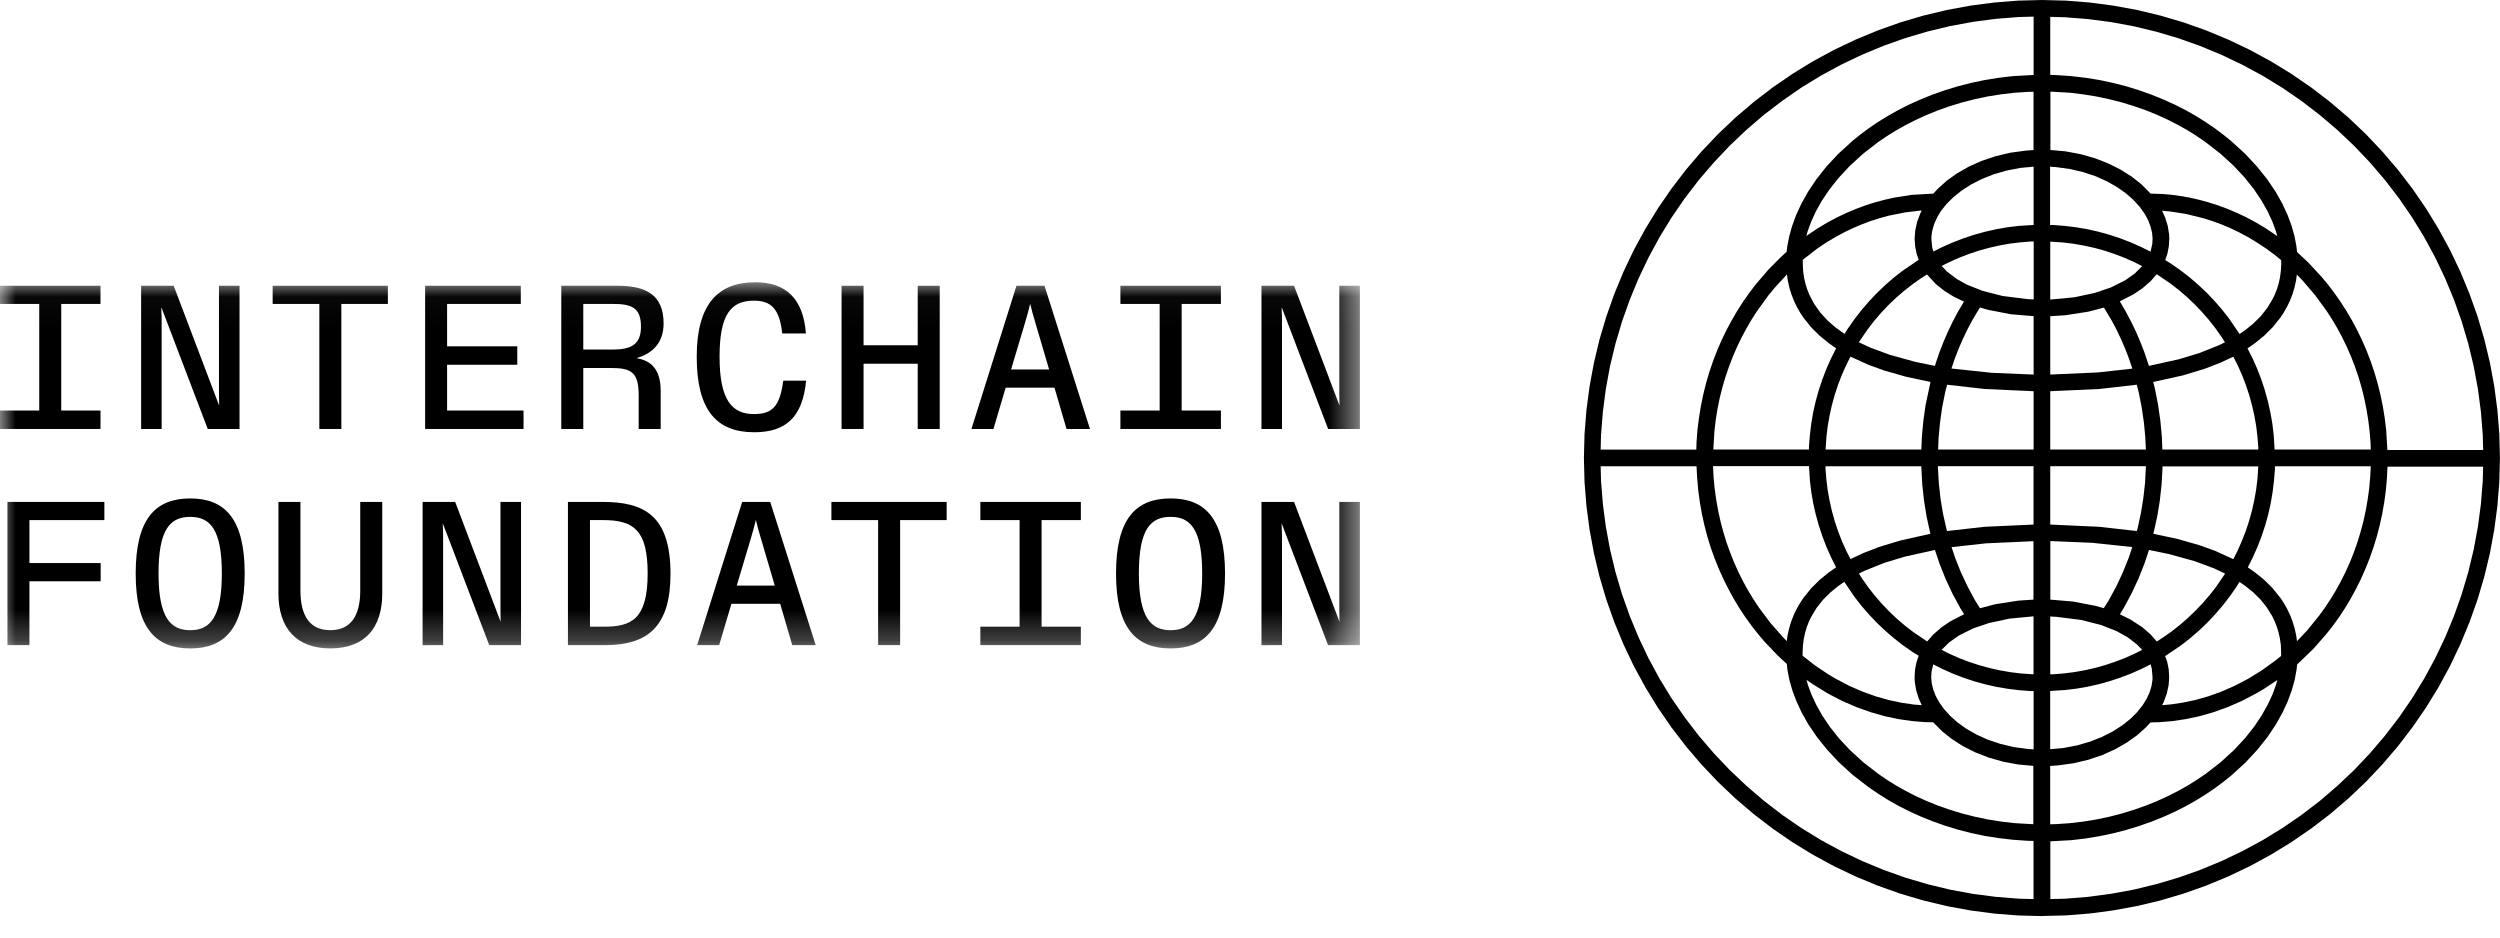
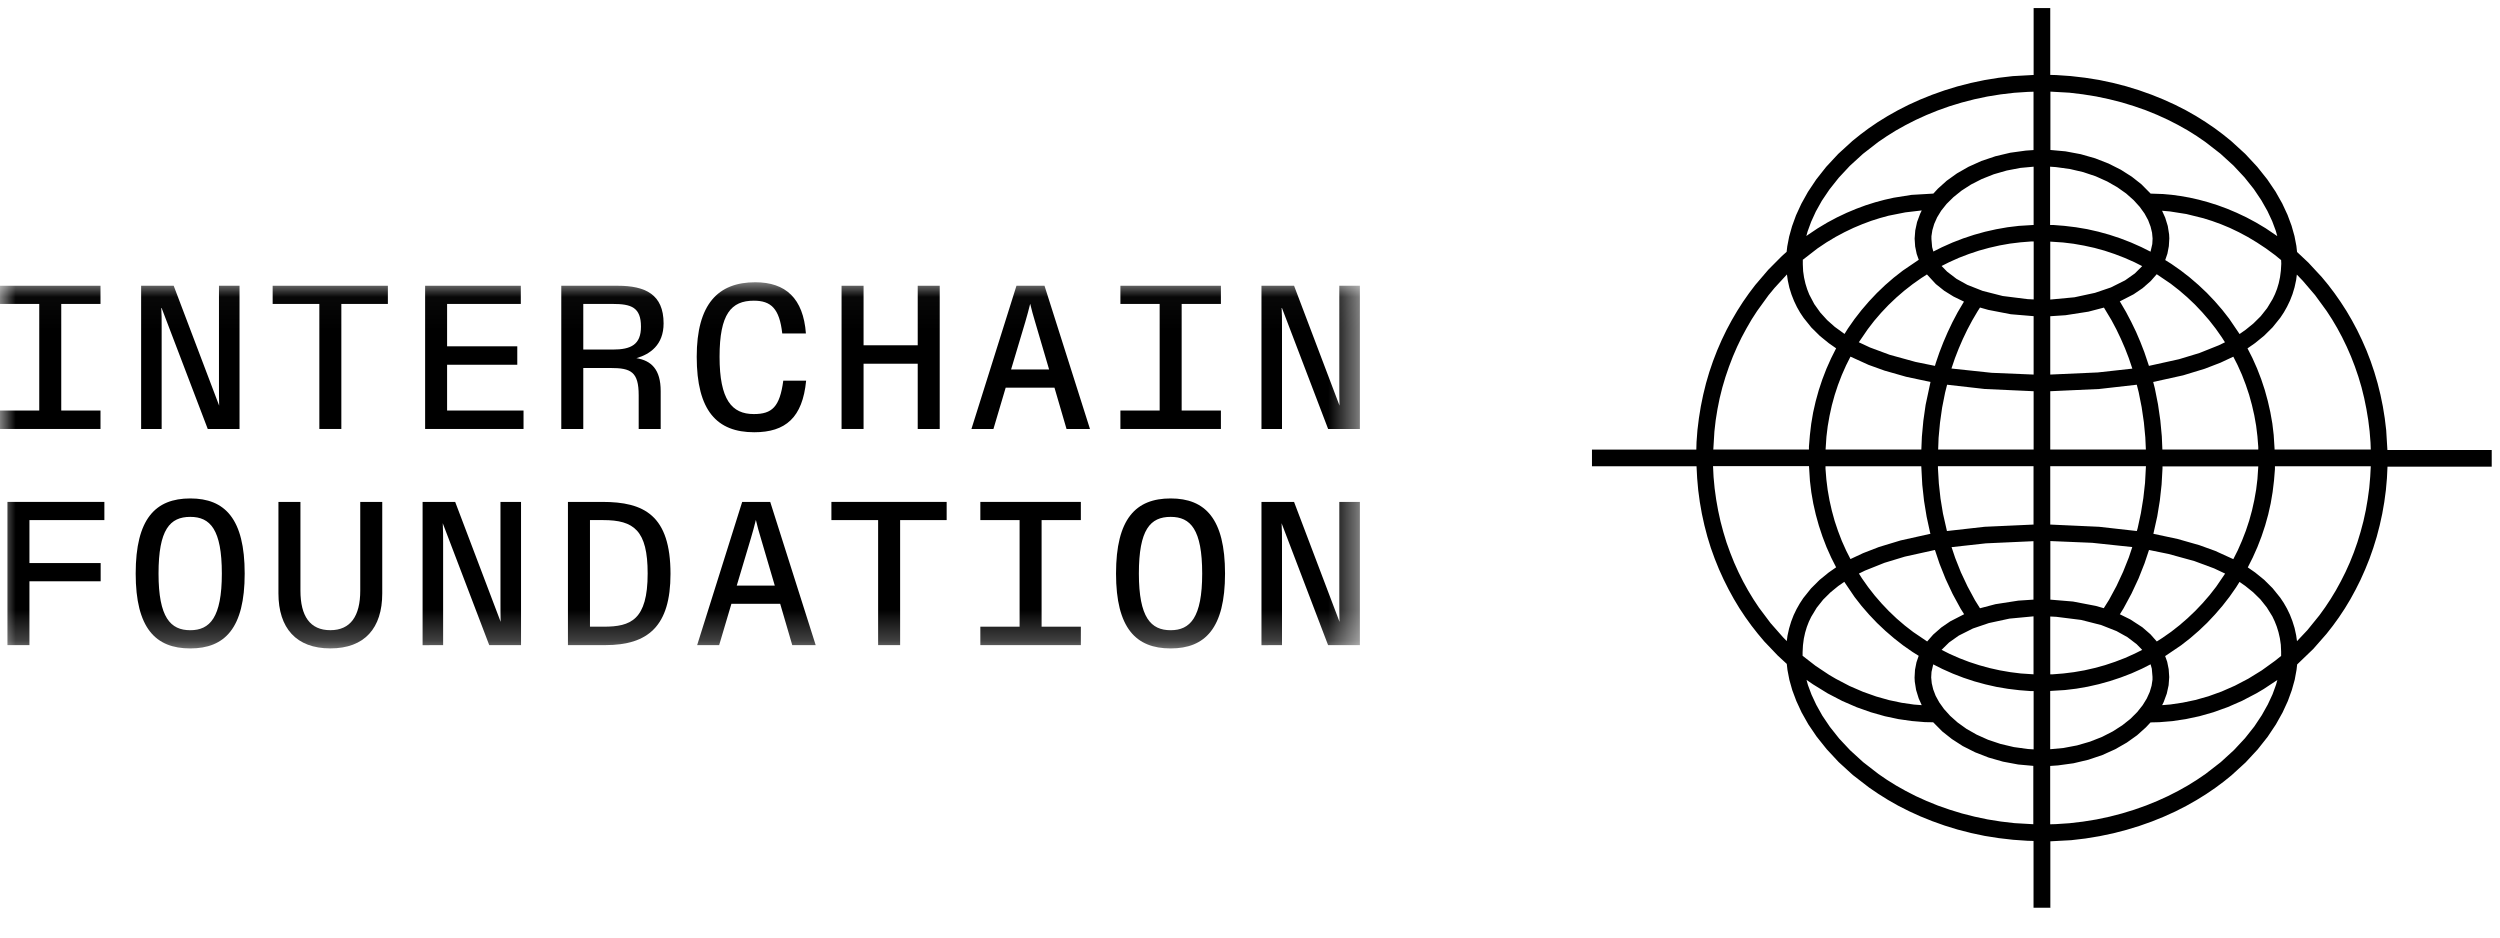
<svg xmlns="http://www.w3.org/2000/svg" width="80" height="30" viewBox="0 0 80 30" fill="none">
  <g clip-path="url(#clip0_2824_2444)">
    <mask id="mask0_2824_2444" style="mask-type:luminance" maskUnits="userSpaceOnUse" x="0" y="9" width="44" height="12">
      <path d="M43.517 9.032H0V20.749H43.517V9.032Z" fill="white" />
    </mask>
    <g mask="url(#mask0_2824_2444)">
      <path d="M3.216 9.144H0V9.726H1.256V13.137H0V13.727H3.216V13.137H1.96V9.726H3.216V9.144Z" fill="black" />
      <path d="M5.173 13.727V10.44C5.173 10.238 5.173 10.035 5.16 9.825L6.648 13.727H7.665V9.144H7.007V12.339C7.007 12.548 7.007 12.771 7.013 12.981L5.558 9.144H4.516V13.727H5.173Z" fill="black" />
      <path d="M10.923 13.727V9.726H12.412V9.144H8.725V9.726H10.219V13.727H10.923Z" fill="black" />
      <path d="M16.753 13.727V13.137H14.307V11.672H16.553V11.082H14.307V9.726H16.666V9.144H13.604V13.727H16.753Z" fill="black" />
      <path d="M18.665 13.727V11.776H19.541C20.186 11.776 20.438 11.895 20.438 12.647V13.728H21.142V12.515C21.142 11.822 20.843 11.54 20.365 11.461C20.797 11.337 21.235 11.041 21.235 10.348C21.235 9.417 20.644 9.144 19.768 9.144H17.961V13.727H18.665ZM18.665 9.726H19.608C20.193 9.726 20.511 9.83 20.511 10.453C20.511 11.028 20.192 11.186 19.608 11.186H18.665V9.726Z" fill="black" />
      <path d="M24.135 13.832C25.139 13.832 25.682 13.362 25.796 12.182H25.065C24.952 13.022 24.706 13.25 24.122 13.25C23.418 13.25 23.026 12.794 23.026 11.417C23.026 10.045 23.398 9.622 24.122 9.622C24.67 9.622 24.943 9.87 25.032 10.67H25.789C25.705 9.548 25.142 9.032 24.168 9.032C22.979 9.032 22.295 9.73 22.295 11.416C22.295 13.147 22.945 13.832 24.135 13.832Z" fill="black" />
      <path d="M27.634 13.727V11.639H29.367V13.728H30.071V9.144H29.367V11.049H27.634V9.144H26.93V13.727H27.634Z" fill="black" />
      <path d="M34.879 13.727L33.424 9.144H32.527L31.086 13.727H31.79L32.182 12.405H33.743L34.129 13.727H34.879ZM32.807 10.309C32.867 10.1 32.919 9.916 32.966 9.72C33.013 9.916 33.06 10.093 33.126 10.309L33.571 11.822H32.355L32.807 10.309Z" fill="black" />
      <path d="M39.069 9.144H35.853V9.726H37.109V13.137H35.853V13.727H39.069V13.137H37.813V9.726H39.069V9.144Z" fill="black" />
      <path d="M41.024 13.727V10.44C41.024 10.238 41.024 10.035 41.011 9.825L42.5 13.727H43.516V9.144H42.858V12.339C42.858 12.548 42.858 12.771 42.865 12.981L41.41 9.144H40.367V13.727H41.024Z" fill="black" />
      <path d="M0.942 20.644V18.601H3.221V18.018H0.942V16.643H3.34V16.061H0.238V20.644H0.942Z" fill="black" />
      <path d="M6.089 20.75C7.192 20.75 7.83 20.104 7.83 18.354C7.83 16.603 7.198 15.95 6.089 15.95C4.973 15.95 4.342 16.602 4.342 18.353C4.342 20.103 4.979 20.75 6.089 20.75ZM6.089 20.167C5.458 20.167 5.073 19.764 5.073 18.354C5.073 16.943 5.438 16.54 6.089 16.54C6.727 16.54 7.099 16.943 7.099 18.354C7.099 19.764 6.713 20.167 6.089 20.167Z" fill="black" />
      <path d="M10.571 20.749C11.667 20.749 12.232 20.101 12.232 18.988V16.061H11.528V18.902C11.528 19.714 11.216 20.166 10.571 20.166C9.92 20.166 9.614 19.714 9.614 18.902V16.061H8.91V18.987C8.91 20.101 9.481 20.749 10.571 20.749Z" fill="black" />
      <path d="M14.18 20.644V17.358C14.18 17.155 14.18 16.953 14.168 16.743L15.656 20.645H16.673V16.061H16.015V19.257C16.015 19.466 16.015 19.689 16.021 19.899L14.566 16.062H13.523V20.646L14.18 20.644Z" fill="black" />
      <path d="M19.37 20.644C20.744 20.644 21.456 20.031 21.456 18.365C21.456 16.483 20.605 16.061 19.276 16.061H18.174V20.644H19.37ZM18.878 16.643H19.303C20.287 16.643 20.725 16.974 20.725 18.352C20.725 19.842 20.181 20.054 19.323 20.054H18.879V16.643H18.878Z" fill="black" />
      <path d="M26.102 20.644L24.647 16.061H23.75L22.309 20.644H23.013L23.405 19.322H24.966L25.352 20.644H26.102ZM24.028 17.226C24.089 17.017 24.141 16.834 24.188 16.637C24.234 16.834 24.281 17.01 24.348 17.226L24.793 18.739H23.576L24.028 17.226Z" fill="black" />
      <path d="M28.804 20.644V16.643H30.293V16.061H26.605V16.643H28.1V20.644H28.804Z" fill="black" />
      <path d="M34.587 16.061H31.371V16.643H32.627V20.054H31.371V20.644H34.587V20.054H33.331V16.643H34.587V16.061Z" fill="black" />
      <path d="M37.461 20.75C38.563 20.75 39.201 20.104 39.201 18.354C39.201 16.603 38.57 15.95 37.461 15.95C36.344 15.95 35.713 16.602 35.713 18.353C35.713 20.103 36.352 20.75 37.461 20.75ZM37.461 20.167C36.829 20.167 36.444 19.764 36.444 18.354C36.444 16.943 36.809 16.54 37.461 16.54C38.098 16.54 38.47 16.943 38.47 18.354C38.47 19.764 38.085 20.167 37.461 20.167Z" fill="black" />
      <path d="M41.024 20.644V17.358C41.024 17.155 41.024 16.953 41.011 16.743L42.499 20.645H43.516V16.061H42.858V19.257C42.858 19.466 42.858 19.689 42.865 19.899L41.41 16.062H40.367V20.646L41.024 20.644Z" fill="black" />
    </g>
-     <path d="M65.343 29.315L64.576 29.295L63.811 29.234L63.051 29.134L62.296 28.995L61.55 28.816L60.815 28.599L60.091 28.342L59.383 28.049L58.689 27.719L58.014 27.352L57.359 26.952L56.727 26.517L56.118 26.05L55.534 25.552L54.977 25.024L54.449 24.466L53.95 23.882L53.484 23.274L53.049 22.641L52.648 21.986L52.281 21.312L51.951 20.618L51.658 19.909L51.402 19.186L51.184 18.45L51.006 17.705L50.866 16.95L50.766 16.19L50.705 15.425L50.685 14.657L50.705 13.89L50.766 13.125L50.866 12.365L51.006 11.61L51.184 10.865L51.402 10.129L51.658 9.406L51.951 8.697L52.281 8.003L52.648 7.329L53.049 6.674L53.484 6.041L53.95 5.432L54.449 4.848L54.977 4.291L55.534 3.763L56.118 3.265L56.727 2.798L57.359 2.363L58.014 1.962L58.689 1.596L59.383 1.266L60.091 0.973L60.815 0.716L61.55 0.499L62.296 0.32L63.051 0.181L63.811 0.081L64.576 0.02L65.343 0L66.11 0.02L66.875 0.081L67.635 0.181L68.39 0.32L69.136 0.499L69.871 0.716L70.595 0.973L71.303 1.266L71.995 1.596L72.669 1.962L73.324 2.363L73.957 2.798L74.566 3.265L75.15 3.763L75.707 4.291L76.234 4.848L76.733 5.432L77.2 6.041L77.635 6.674L78.036 7.329L78.402 8.003L78.732 8.695L79.025 9.403L79.282 10.127L79.499 10.862L79.678 11.608L79.817 12.363L79.917 13.123L79.978 13.888L79.998 14.662L79.978 15.422L79.917 16.187L79.817 16.947L79.678 17.702L79.499 18.448L79.282 19.183L79.025 19.907L78.732 20.615L78.402 21.309L78.036 21.984L77.635 22.639L77.2 23.271L76.733 23.88L76.234 24.464L75.707 25.021L75.15 25.549L74.566 26.048L73.957 26.514L73.324 26.949L72.669 27.35L71.995 27.717L71.303 28.047L70.595 28.34L69.871 28.596L69.136 28.814L68.39 28.992L67.635 29.131L66.873 29.232L66.108 29.293L65.341 29.312L65.343 29.315ZM65.336 0.525L64.595 0.545L63.857 0.604L63.124 0.701L62.396 0.836L61.677 1.009L60.969 1.219L60.272 1.466L59.588 1.75L58.921 2.067L58.271 2.419L57.64 2.805L57.032 3.226L56.445 3.675L55.883 4.157L55.348 4.665L54.84 5.203L54.358 5.765L53.909 6.351L53.491 6.96L53.105 7.59L52.753 8.24L52.435 8.907L52.152 9.592L51.905 10.288L51.695 10.997L51.521 11.715L51.387 12.443L51.292 13.177L51.233 13.915L51.214 14.655L51.233 15.395L51.292 16.133L51.389 16.867L51.524 17.595L51.697 18.313L51.907 19.022L52.154 19.718L52.438 20.403L52.755 21.07L53.107 21.72L53.493 22.35L53.914 22.959L54.363 23.545L54.845 24.107L55.353 24.642L55.891 25.151L56.453 25.632L57.039 26.082L57.648 26.5L58.278 26.886L58.928 27.238L59.595 27.555L60.28 27.839L60.976 28.086L61.685 28.296L62.403 28.469L63.131 28.604L63.865 28.699L64.602 28.758L65.343 28.777L66.084 28.758L66.821 28.699L67.555 28.601L68.283 28.467L69.001 28.293L69.71 28.083L70.406 27.837L71.091 27.553L71.758 27.235L72.408 26.883L73.038 26.497L73.647 26.079L74.233 25.63L74.795 25.148L75.333 24.64L75.841 24.102L76.32 23.54L76.77 22.954L77.188 22.345L77.574 21.715L77.926 21.065L78.243 20.398L78.527 19.713L78.774 19.017L78.984 18.308L79.157 17.59L79.292 16.862L79.389 16.128L79.448 15.39L79.468 14.655L79.448 13.912L79.389 13.174L79.292 12.441L79.157 11.713L78.984 10.994L78.774 10.286L78.527 9.589L78.243 8.905L77.926 8.238L77.574 7.588L77.188 6.957L76.77 6.349L76.32 5.762L75.839 5.2L75.33 4.665L74.793 4.157L74.231 3.678L73.644 3.228L73.036 2.81L72.405 2.424L71.755 2.072L71.088 1.755L70.404 1.471L69.707 1.224L68.999 1.014L68.28 0.841L67.552 0.706L66.819 0.611L66.081 0.552L65.341 0.533L65.336 0.525Z" fill="black" />
    <path d="M65.606 29.048H65.073V26.91L64.88 26.905L64.418 26.873L63.961 26.82L63.511 26.749L63.072 26.656L62.644 26.546L62.231 26.419L61.833 26.277L61.451 26.123L61.087 25.957L60.74 25.781L60.413 25.595L60.105 25.402L59.814 25.204L59.289 24.799L58.837 24.386L58.453 23.973L58.133 23.572L57.866 23.178L57.651 22.797L57.483 22.433L57.353 22.086L57.26 21.756L57.199 21.441L57.177 21.245L56.889 20.979L56.456 20.525L56.249 20.278L56.046 20.019L55.85 19.747L55.662 19.464L55.484 19.168L55.315 18.86L55.156 18.543L55.007 18.215L54.871 17.878L54.746 17.531L54.636 17.174L54.541 16.81L54.46 16.441L54.394 16.065L54.343 15.686L54.309 15.302L54.289 14.921H50.943V14.388H54.282L54.289 14.146L54.318 13.763L54.365 13.382L54.426 13.005L54.502 12.634L54.592 12.267L54.697 11.908L54.817 11.556L54.949 11.214L55.093 10.882L55.249 10.559L55.415 10.249L55.591 9.948L55.775 9.66L55.968 9.384L56.168 9.12L56.586 8.631L57.023 8.191L57.172 8.059L57.192 7.886L57.253 7.57L57.346 7.238L57.473 6.889L57.642 6.522L57.854 6.141L58.118 5.745L58.438 5.339L58.824 4.924L59.276 4.511L59.531 4.306L59.8 4.105L60.09 3.907L60.398 3.717L60.728 3.531L61.073 3.355L61.439 3.189L61.821 3.035L62.221 2.893L62.634 2.766L63.062 2.656L63.502 2.563L63.951 2.49L64.408 2.436L65.076 2.399V0.259H65.608V2.397L65.801 2.402L66.263 2.434L66.72 2.487L67.17 2.558L67.609 2.651L68.037 2.761L68.45 2.888L68.849 3.03L69.23 3.184L69.596 3.35L69.943 3.526L70.271 3.712L70.579 3.905L70.87 4.103L71.141 4.306L71.395 4.511L71.847 4.924L72.231 5.337L72.551 5.738L72.817 6.131L73.032 6.512L73.201 6.876L73.33 7.223L73.423 7.553L73.484 7.869L73.506 8.064L73.868 8.404L74.298 8.868L74.506 9.12L74.706 9.384L74.899 9.66L75.085 9.948L75.261 10.249L75.427 10.559L75.583 10.882L75.728 11.214L75.86 11.556L75.979 11.908L76.084 12.267L76.175 12.634L76.251 13.005L76.312 13.382L76.358 13.763L76.397 14.401H79.735V14.933H76.4L76.382 15.302L76.348 15.686L76.297 16.067L76.231 16.444L76.15 16.812L76.055 17.177L75.945 17.533L75.823 17.88L75.686 18.22L75.539 18.55L75.38 18.868L75.212 19.176L75.034 19.471L74.846 19.755L74.65 20.026L74.447 20.285L74.024 20.767L73.509 21.262L73.489 21.436L73.431 21.751L73.338 22.084L73.211 22.433L73.042 22.8L72.829 23.181L72.565 23.577L72.245 23.982L71.859 24.398L71.407 24.811L71.153 25.016L70.884 25.216L70.593 25.414L70.285 25.605L69.956 25.791L69.611 25.967L69.244 26.133L68.863 26.287L68.462 26.429L68.049 26.555L67.622 26.666L67.184 26.758L66.735 26.832L66.278 26.886L65.611 26.922V29.061L65.606 29.048ZM57.808 21.754L57.854 21.922L57.969 22.23L58.121 22.555L58.314 22.9L58.556 23.259L58.851 23.631L59.203 24.007L59.623 24.39L60.112 24.769L60.384 24.955L60.674 25.136L60.982 25.309L61.307 25.476L61.652 25.632L62.014 25.779L62.39 25.91L62.781 26.03L63.186 26.133L63.602 26.221L64.027 26.289L64.46 26.34L65.066 26.375V24.508L64.582 24.464L64.096 24.373L63.634 24.241L63.203 24.073L62.81 23.875L62.461 23.65L62.155 23.408L61.862 23.113L61.596 23.108L61.18 23.073L60.752 23.012L60.315 22.919L59.868 22.792L59.413 22.631L58.952 22.431L58.487 22.189L58.018 21.9L57.805 21.754H57.808ZM65.606 24.51V26.377L65.787 26.372L66.224 26.343L66.656 26.292L67.084 26.223L67.5 26.135L67.905 26.03L68.296 25.91L68.675 25.776L69.034 25.63L69.379 25.473L69.704 25.307L70.014 25.133L70.302 24.953L70.576 24.767L71.065 24.388L71.485 24.004L71.84 23.623L72.138 23.247L72.377 22.887L72.57 22.543L72.722 22.216L72.834 21.908L72.876 21.759L72.438 22.049L72.206 22.186L71.747 22.426L71.285 22.628L70.828 22.792L70.381 22.919L69.943 23.012L69.516 23.076L69.1 23.11L68.817 23.117L68.668 23.276L68.387 23.528L68.059 23.762L67.688 23.975L67.275 24.161L66.828 24.312L66.351 24.425L65.855 24.493L65.608 24.51H65.606ZM65.606 22.11V23.975L66.028 23.936L66.466 23.853L66.879 23.733L67.263 23.582L67.607 23.406L67.913 23.21L68.174 23.003L68.392 22.785L68.565 22.567L68.697 22.352L68.792 22.142L68.851 21.942L68.88 21.751V21.658L68.858 21.399L68.819 21.258L68.541 21.399L68.206 21.549L67.864 21.68L67.517 21.795L67.165 21.893L66.808 21.974L66.446 22.037L66.082 22.081L65.611 22.11H65.606ZM61.864 21.258L61.808 21.502L61.798 21.678L61.816 21.864L61.862 22.059L61.94 22.264L62.055 22.474L62.209 22.69L62.405 22.907L62.644 23.12L62.927 23.323L63.252 23.508L63.617 23.672L64.017 23.806L64.445 23.907L64.892 23.968L65.076 23.98V22.115H64.983L64.616 22.086L64.252 22.042L63.89 21.981L63.533 21.9L63.179 21.803L62.832 21.688L62.49 21.556L62.155 21.407L61.864 21.26V21.258ZM69.283 20.989L69.35 21.177L69.398 21.414L69.415 21.666L69.396 21.927L69.337 22.196L69.237 22.467L69.188 22.565L69.454 22.543L69.848 22.484L70.254 22.399L70.667 22.282L71.089 22.13L71.517 21.942L71.947 21.717L72.375 21.453L72.805 21.143L72.996 20.989V20.85L72.986 20.63L72.956 20.424L72.912 20.231L72.856 20.05L72.79 19.882L72.715 19.723L72.536 19.435L72.331 19.178L72.099 18.951L71.847 18.748L71.664 18.621L71.554 18.797L71.344 19.097L71.119 19.386L70.879 19.664L70.628 19.931L70.364 20.182L70.087 20.422L69.799 20.647L69.291 20.991L69.283 20.989ZM57.688 20.989L58.101 21.309L58.534 21.597L58.751 21.724L59.186 21.952L59.614 22.137L60.036 22.287L60.45 22.404L60.853 22.489L61.246 22.546L61.495 22.565L61.398 22.348L61.315 22.079L61.273 21.815L61.266 21.685L61.28 21.434L61.327 21.194L61.398 20.986L61.2 20.862L60.899 20.652L60.611 20.427L60.332 20.187L60.066 19.936L59.812 19.669L59.572 19.393L59.347 19.105L59.017 18.618L58.824 18.753L58.573 18.958L58.341 19.188L58.135 19.447L57.959 19.738L57.883 19.896L57.818 20.065L57.764 20.246L57.722 20.439L57.695 20.647L57.683 20.869V20.986L57.688 20.989ZM62.133 20.796L62.385 20.923L62.695 21.06L63.013 21.182L63.336 21.287L63.663 21.377L63.995 21.451L64.33 21.509L64.667 21.551L65.073 21.578V19.723L64.301 19.796L63.644 19.938L63.135 20.111L62.681 20.339L62.37 20.559L62.133 20.793V20.796ZM65.608 19.723V21.578H65.689L66.028 21.551L66.366 21.509L66.701 21.451L67.033 21.375L67.36 21.285L67.683 21.177L68.001 21.055L68.311 20.916L68.55 20.796L68.374 20.615L68.076 20.388L67.729 20.195L67.24 20.002L66.598 19.838L65.801 19.738L65.606 19.728L65.608 19.723ZM67.832 19.655L68.169 19.821L68.555 20.072L68.814 20.297L69.017 20.527L69.198 20.412L69.477 20.217L69.746 20.006L70.002 19.784L70.249 19.549L70.483 19.303L70.706 19.046L70.916 18.777L71.204 18.355L70.85 18.188L70.219 17.954L69.394 17.727L68.768 17.599L68.626 18.025L68.433 18.513L68.208 18.995L67.954 19.466L67.837 19.655H67.832ZM59.484 18.352L59.584 18.509L59.78 18.787L59.99 19.056L60.212 19.312L60.447 19.559L60.694 19.794L60.953 20.016L61.222 20.224L61.669 20.527L61.862 20.307L62.121 20.08L62.407 19.884L62.852 19.655L62.742 19.481L62.485 19.009L62.26 18.528L62.065 18.039L61.918 17.599L60.955 17.812L60.303 18.01L59.68 18.259L59.484 18.355V18.352ZM54.817 14.919L54.834 15.263L54.868 15.625L54.917 15.982L54.98 16.336L55.056 16.683L55.147 17.025L55.249 17.36L55.367 17.687L55.494 18.005L55.633 18.313L55.782 18.611L55.941 18.899L56.109 19.176L56.285 19.442L56.657 19.938L57.053 20.388L57.177 20.515L57.199 20.346L57.251 20.111L57.317 19.892L57.397 19.684L57.49 19.491L57.593 19.31L57.705 19.139L57.952 18.831L58.223 18.56L58.514 18.323L58.756 18.154L58.6 17.846L58.45 17.511L58.319 17.169L58.204 16.822L58.106 16.47L58.025 16.114L57.962 15.752L57.918 15.388L57.888 14.916H54.822L54.817 14.919ZM71.93 18.157L72.162 18.318L72.451 18.552L72.722 18.821L72.969 19.127L73.081 19.295L73.184 19.476L73.277 19.669L73.357 19.875L73.426 20.095L73.477 20.329L73.504 20.517L73.836 20.165L74.22 19.691L74.403 19.437L74.579 19.171L74.748 18.892L74.906 18.604L75.056 18.306L75.195 17.998L75.322 17.68L75.437 17.353L75.539 17.018L75.63 16.676L75.706 16.326L75.767 15.972L75.816 15.615L75.847 15.254L75.865 14.921H72.798V15.014L72.768 15.38L72.724 15.745L72.663 16.106L72.583 16.463L72.485 16.815L72.37 17.162L72.238 17.504L72.089 17.839L71.928 18.159L71.93 18.157ZM65.608 19.188L66.336 19.249L67.06 19.388L67.321 19.462L67.49 19.193L67.729 18.75L67.939 18.298L68.123 17.837L68.233 17.506L66.952 17.37L65.611 17.314V19.183L65.608 19.188ZM62.451 17.511L62.566 17.854L62.749 18.315L62.962 18.767L63.201 19.21L63.36 19.464L63.854 19.334L64.587 19.22L65.071 19.188V17.318L63.548 17.387L62.446 17.509L62.451 17.511ZM68.907 17.081L69.684 17.247L70.378 17.445L70.887 17.629L71.466 17.893L71.608 17.612L71.744 17.301L71.867 16.984L71.974 16.661L72.064 16.334L72.138 16.001L72.197 15.666L72.238 15.329L72.265 14.924H69.2V14.992L69.171 15.505L69.115 16.016L69.032 16.524L68.907 17.086V17.081ZM58.416 14.919V14.999L58.443 15.339L58.485 15.676L58.544 16.011L58.619 16.343L58.709 16.671L58.817 16.993L58.939 17.311L59.078 17.621L59.215 17.89L59.621 17.7L60.127 17.504L60.819 17.294L61.774 17.081L61.762 17.04L61.652 16.534L61.569 16.026L61.513 15.515L61.481 14.921H58.416V14.919ZM62.014 14.919V14.982L62.043 15.469L62.096 15.952L62.175 16.434L62.302 16.993L63.509 16.857L65.073 16.786V14.919H62.014ZM65.608 16.786L67.17 16.857L68.379 16.993L68.406 16.898L68.509 16.419L68.587 15.938L68.641 15.454L68.67 14.919H65.608V16.786ZM72.798 14.386H75.865L75.857 14.164L75.828 13.802L75.784 13.443L75.725 13.088L75.654 12.739L75.569 12.394L75.469 12.057L75.356 11.727L75.232 11.407L75.095 11.094L74.948 10.791L74.792 10.5L74.626 10.219L74.452 9.951L74.083 9.445L73.692 8.988L73.499 8.787L73.477 8.958L73.426 9.193L73.36 9.413L73.279 9.621L73.186 9.814L73.084 9.995L72.971 10.166L72.724 10.473L72.453 10.742L72.162 10.979L71.92 11.148L72.077 11.456L72.226 11.791L72.358 12.133L72.473 12.48L72.57 12.834L72.651 13.191L72.715 13.553L72.758 13.917L72.788 14.388L72.798 14.386ZM69.2 14.386H72.265V14.305L72.238 13.966L72.197 13.628L72.138 13.294L72.062 12.961L71.972 12.634L71.864 12.311L71.742 11.993L71.603 11.683L71.466 11.414L71.058 11.605L70.552 11.8L69.86 12.011L68.902 12.223L68.956 12.433L69.056 12.939L69.13 13.45L69.178 13.961L69.196 14.386H69.2ZM65.608 14.386H68.668L68.65 13.997L68.604 13.514L68.533 13.03L68.438 12.551L68.377 12.311L67.172 12.448L65.608 12.519V14.386ZM62.016 14.386H65.076V12.519L63.514 12.448L62.307 12.311L62.243 12.565L62.148 13.044L62.08 13.526L62.035 14.01L62.021 14.383L62.016 14.386ZM58.419 14.386H61.483L61.5 13.975L61.547 13.465L61.62 12.954L61.776 12.223L60.997 12.057L60.303 11.859L59.795 11.676L59.215 11.412L59.074 11.693L58.937 12.003L58.815 12.321L58.709 12.643L58.619 12.971L58.546 13.303L58.487 13.638L58.446 13.975L58.419 14.381V14.386ZM54.819 14.386H57.886V14.293L57.916 13.927L57.959 13.562L58.02 13.201L58.101 12.844L58.199 12.49L58.314 12.143L58.446 11.8L58.595 11.466L58.756 11.146L58.524 10.984L58.236 10.75L57.964 10.481L57.718 10.175L57.605 10.007L57.502 9.826L57.41 9.633L57.329 9.428L57.26 9.208L57.209 8.973L57.182 8.782L56.786 9.213L56.593 9.447L56.227 9.953L56.053 10.222L55.89 10.503L55.733 10.794L55.587 11.097L55.452 11.409L55.328 11.732L55.215 12.062L55.115 12.399L55.029 12.744L54.959 13.093L54.902 13.447L54.861 13.807L54.826 14.381L54.819 14.386ZM65.608 10.117V11.986L67.131 11.918L68.235 11.796L68.12 11.456L68.001 11.148L67.868 10.842L67.725 10.542L67.568 10.246L67.326 9.843L66.83 9.973L66.097 10.087L65.613 10.119L65.608 10.117ZM62.451 11.793L63.734 11.93L65.076 11.986V10.117L64.347 10.056L63.624 9.916L63.36 9.841L63.282 9.963L63.111 10.254L62.954 10.549L62.81 10.85L62.678 11.155L62.558 11.463L62.446 11.793H62.451ZM67.837 9.65L67.851 9.672L68.032 9.982L68.198 10.298L68.353 10.618L68.492 10.943L68.619 11.27L68.766 11.708L69.728 11.495L70.381 11.297L71.004 11.048L71.199 10.953L71.099 10.796L70.904 10.518L70.694 10.249L70.471 9.992L70.237 9.745L69.99 9.511L69.731 9.288L69.462 9.078L69.015 8.775L68.822 8.995L68.563 9.222L68.274 9.418L67.832 9.645L67.837 9.65ZM59.484 10.953L59.839 11.119L60.469 11.353L61.295 11.581L61.918 11.708L61.947 11.61L62.06 11.28L62.187 10.953L62.326 10.63L62.478 10.31L62.644 9.995L62.847 9.652L62.512 9.489L62.216 9.305L61.947 9.09L61.662 8.782L61.483 8.897L61.205 9.093L60.936 9.303L60.679 9.525L60.432 9.76L60.198 10.007L59.975 10.266L59.768 10.535L59.479 10.957L59.484 10.953ZM57.69 8.321V8.457L57.7 8.677L57.73 8.883L57.774 9.076L57.83 9.257L57.896 9.425L58.057 9.731L58.25 10.002L58.47 10.244L58.712 10.459L59.025 10.686L59.135 10.51L59.345 10.21L59.57 9.921L59.809 9.643L60.061 9.376L60.327 9.122L60.603 8.883L60.892 8.658L61.4 8.313L61.334 8.125L61.285 7.888L61.268 7.636L61.288 7.375L61.346 7.106L61.447 6.835L61.495 6.735H61.488L60.97 6.796L60.432 6.903L60.156 6.979L59.878 7.067L59.597 7.172L59.311 7.292L59.025 7.429L58.736 7.583L58.448 7.756L58.16 7.949L57.686 8.316L57.69 8.321ZM69.286 8.321L69.484 8.445L69.784 8.655L70.073 8.88L70.352 9.12L70.618 9.371L70.872 9.638L71.111 9.914L71.336 10.202L71.666 10.689L71.859 10.554L72.111 10.349L72.343 10.119L72.548 9.86L72.724 9.569L72.8 9.411L72.866 9.242L72.92 9.061L72.961 8.868L72.988 8.66L73.001 8.438L72.996 8.323L72.795 8.159L72.509 7.949L72.221 7.759L71.932 7.585L71.644 7.431L71.358 7.294L71.072 7.175L70.789 7.072L70.51 6.984L69.965 6.849L69.438 6.766L69.186 6.744L69.286 6.964L69.369 7.233L69.411 7.497L69.418 7.627L69.403 7.878L69.357 8.118L69.286 8.325V8.321ZM65.608 7.732V9.586L66.383 9.513L67.04 9.371L67.549 9.198L68.003 8.971L68.314 8.751L68.55 8.516L68.299 8.389L67.988 8.252L67.671 8.13L67.348 8.022L67.021 7.932L66.688 7.859L66.353 7.8L66.016 7.759L65.611 7.732H65.608ZM62.133 8.514L62.309 8.694L62.607 8.922L62.954 9.115L63.443 9.308L64.086 9.472L64.882 9.572L65.078 9.582V7.727H64.997L64.658 7.754L64.32 7.795L63.986 7.854L63.653 7.93L63.326 8.02L63.003 8.128L62.685 8.25L62.375 8.389L62.136 8.509L62.133 8.514ZM65.608 7.199H65.701L66.065 7.228L66.429 7.272L66.791 7.333L67.148 7.414L67.502 7.512L67.849 7.627L68.191 7.759L68.526 7.908L68.817 8.054L68.873 7.81L68.883 7.634L68.866 7.448L68.819 7.253L68.741 7.047L68.626 6.835L68.472 6.62L68.277 6.405L68.037 6.192L67.754 5.992L67.429 5.806L67.064 5.642L66.664 5.508L66.236 5.408L65.789 5.347L65.603 5.334V7.199H65.608ZM65.076 5.334L64.653 5.373L64.215 5.457L63.802 5.576L63.419 5.728L63.074 5.904L62.771 6.099L62.51 6.309L62.292 6.524L62.118 6.742L61.987 6.957L61.894 7.167L61.835 7.368L61.806 7.558V7.649L61.828 7.908L61.867 8.049L62.145 7.91L62.48 7.761L62.822 7.629L63.169 7.514L63.521 7.416L63.878 7.336L64.24 7.272L64.604 7.228L65.076 7.199V5.334ZM68.812 6.195L69.218 6.209L69.496 6.234L69.78 6.273L70.068 6.324L70.361 6.39L70.659 6.471L70.96 6.566L71.265 6.678L71.573 6.808L71.884 6.955L72.194 7.121L72.504 7.306L72.873 7.556L72.825 7.385L72.71 7.077L72.558 6.752L72.362 6.407L72.121 6.048L71.825 5.677L71.473 5.3L71.053 4.917L70.564 4.538L70.293 4.352L70.004 4.171L69.696 3.998L69.371 3.832L69.027 3.675L68.665 3.528L68.289 3.397L67.898 3.277L67.492 3.174L67.077 3.086L66.651 3.018L66.219 2.966L65.613 2.932V4.799L66.097 4.843L66.583 4.934L67.045 5.066L67.475 5.234L67.868 5.432L68.218 5.655L68.524 5.896L68.817 6.192L68.812 6.195ZM65.076 2.935L64.895 2.94L64.455 2.969L64.022 3.02L63.594 3.089L63.179 3.177L62.773 3.282L62.382 3.401L62.004 3.536L61.645 3.682L61.3 3.839L60.975 4.005L60.664 4.179L60.376 4.359L60.102 4.545L59.614 4.924L59.194 5.308L58.839 5.689L58.541 6.065L58.299 6.424L58.106 6.769L57.957 7.096L57.844 7.404L57.803 7.553L57.852 7.517L58.162 7.309L58.472 7.123L58.783 6.957L59.093 6.81L59.401 6.681L59.706 6.568L60.007 6.473L60.305 6.393L60.599 6.327L61.17 6.236L61.867 6.195L62.014 6.036L62.294 5.784L62.622 5.549L62.993 5.337L63.406 5.151L63.854 5L64.33 4.887L64.826 4.819L65.073 4.802V2.935H65.076Z" fill="black" />
  </g>
  <defs>
    <clipPath id="clip0_2824_2444">
      <rect width="80" height="29.315" fill="white" />
    </clipPath>
  </defs>
</svg>